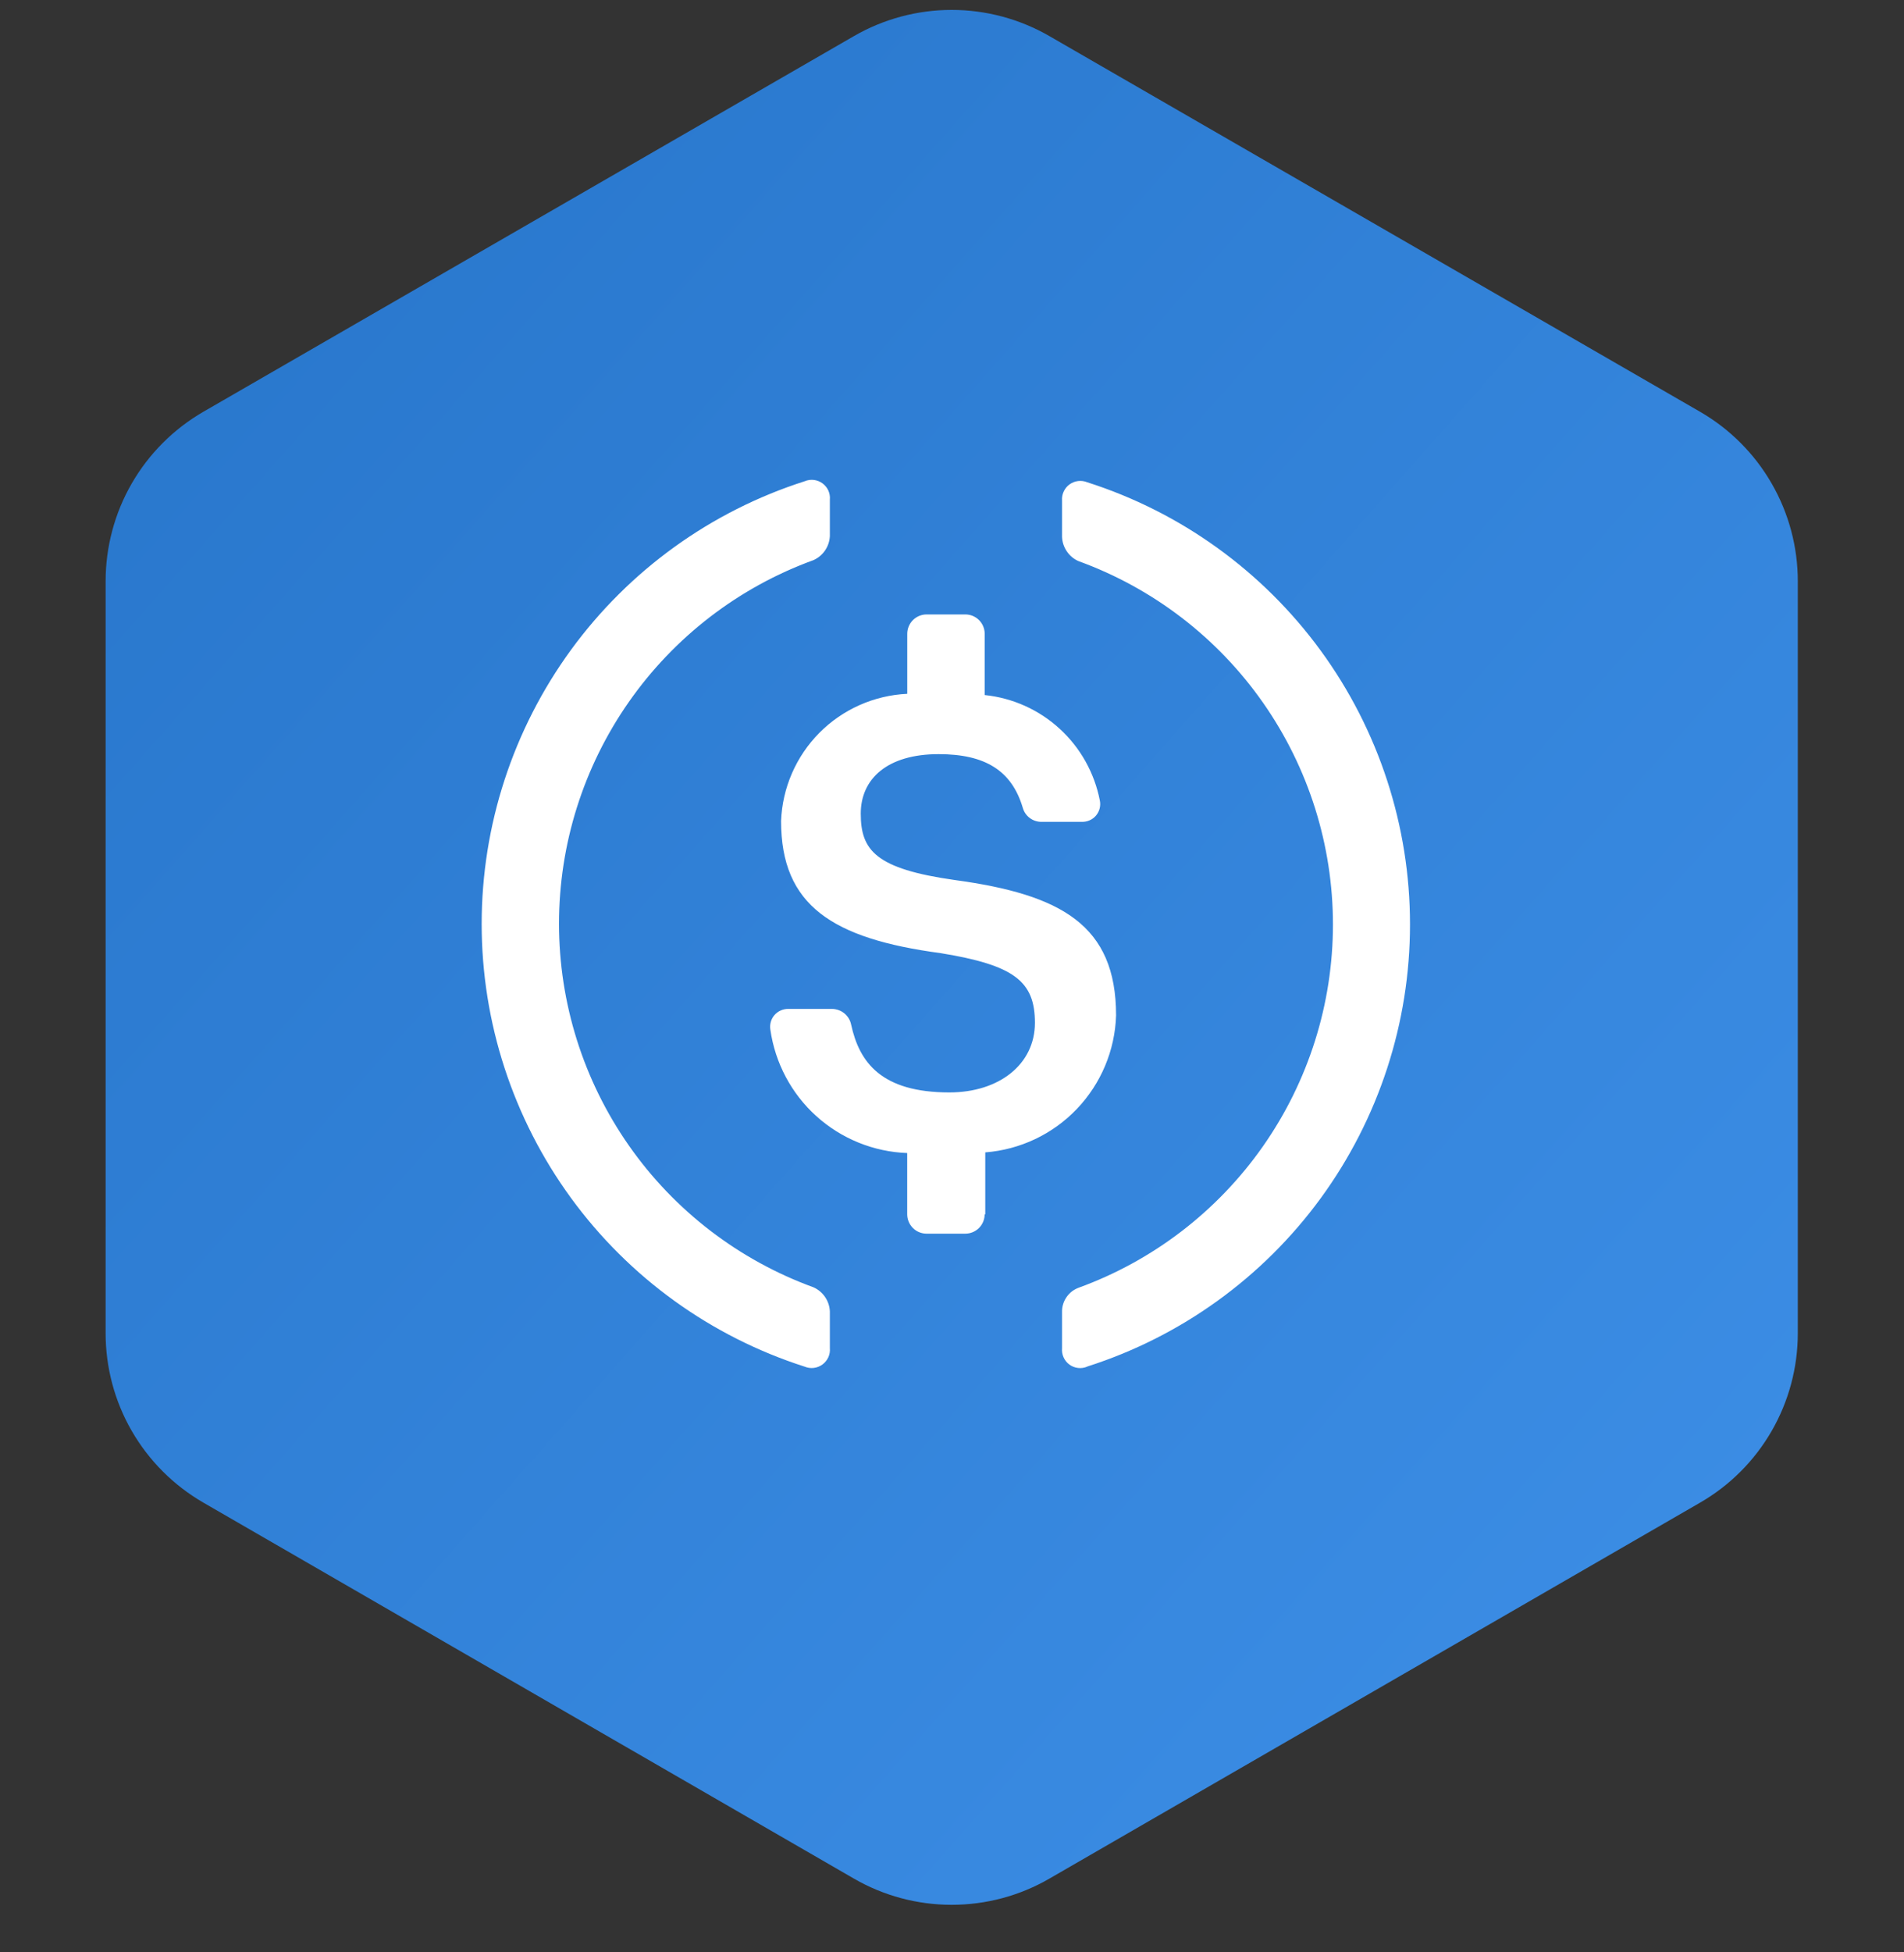
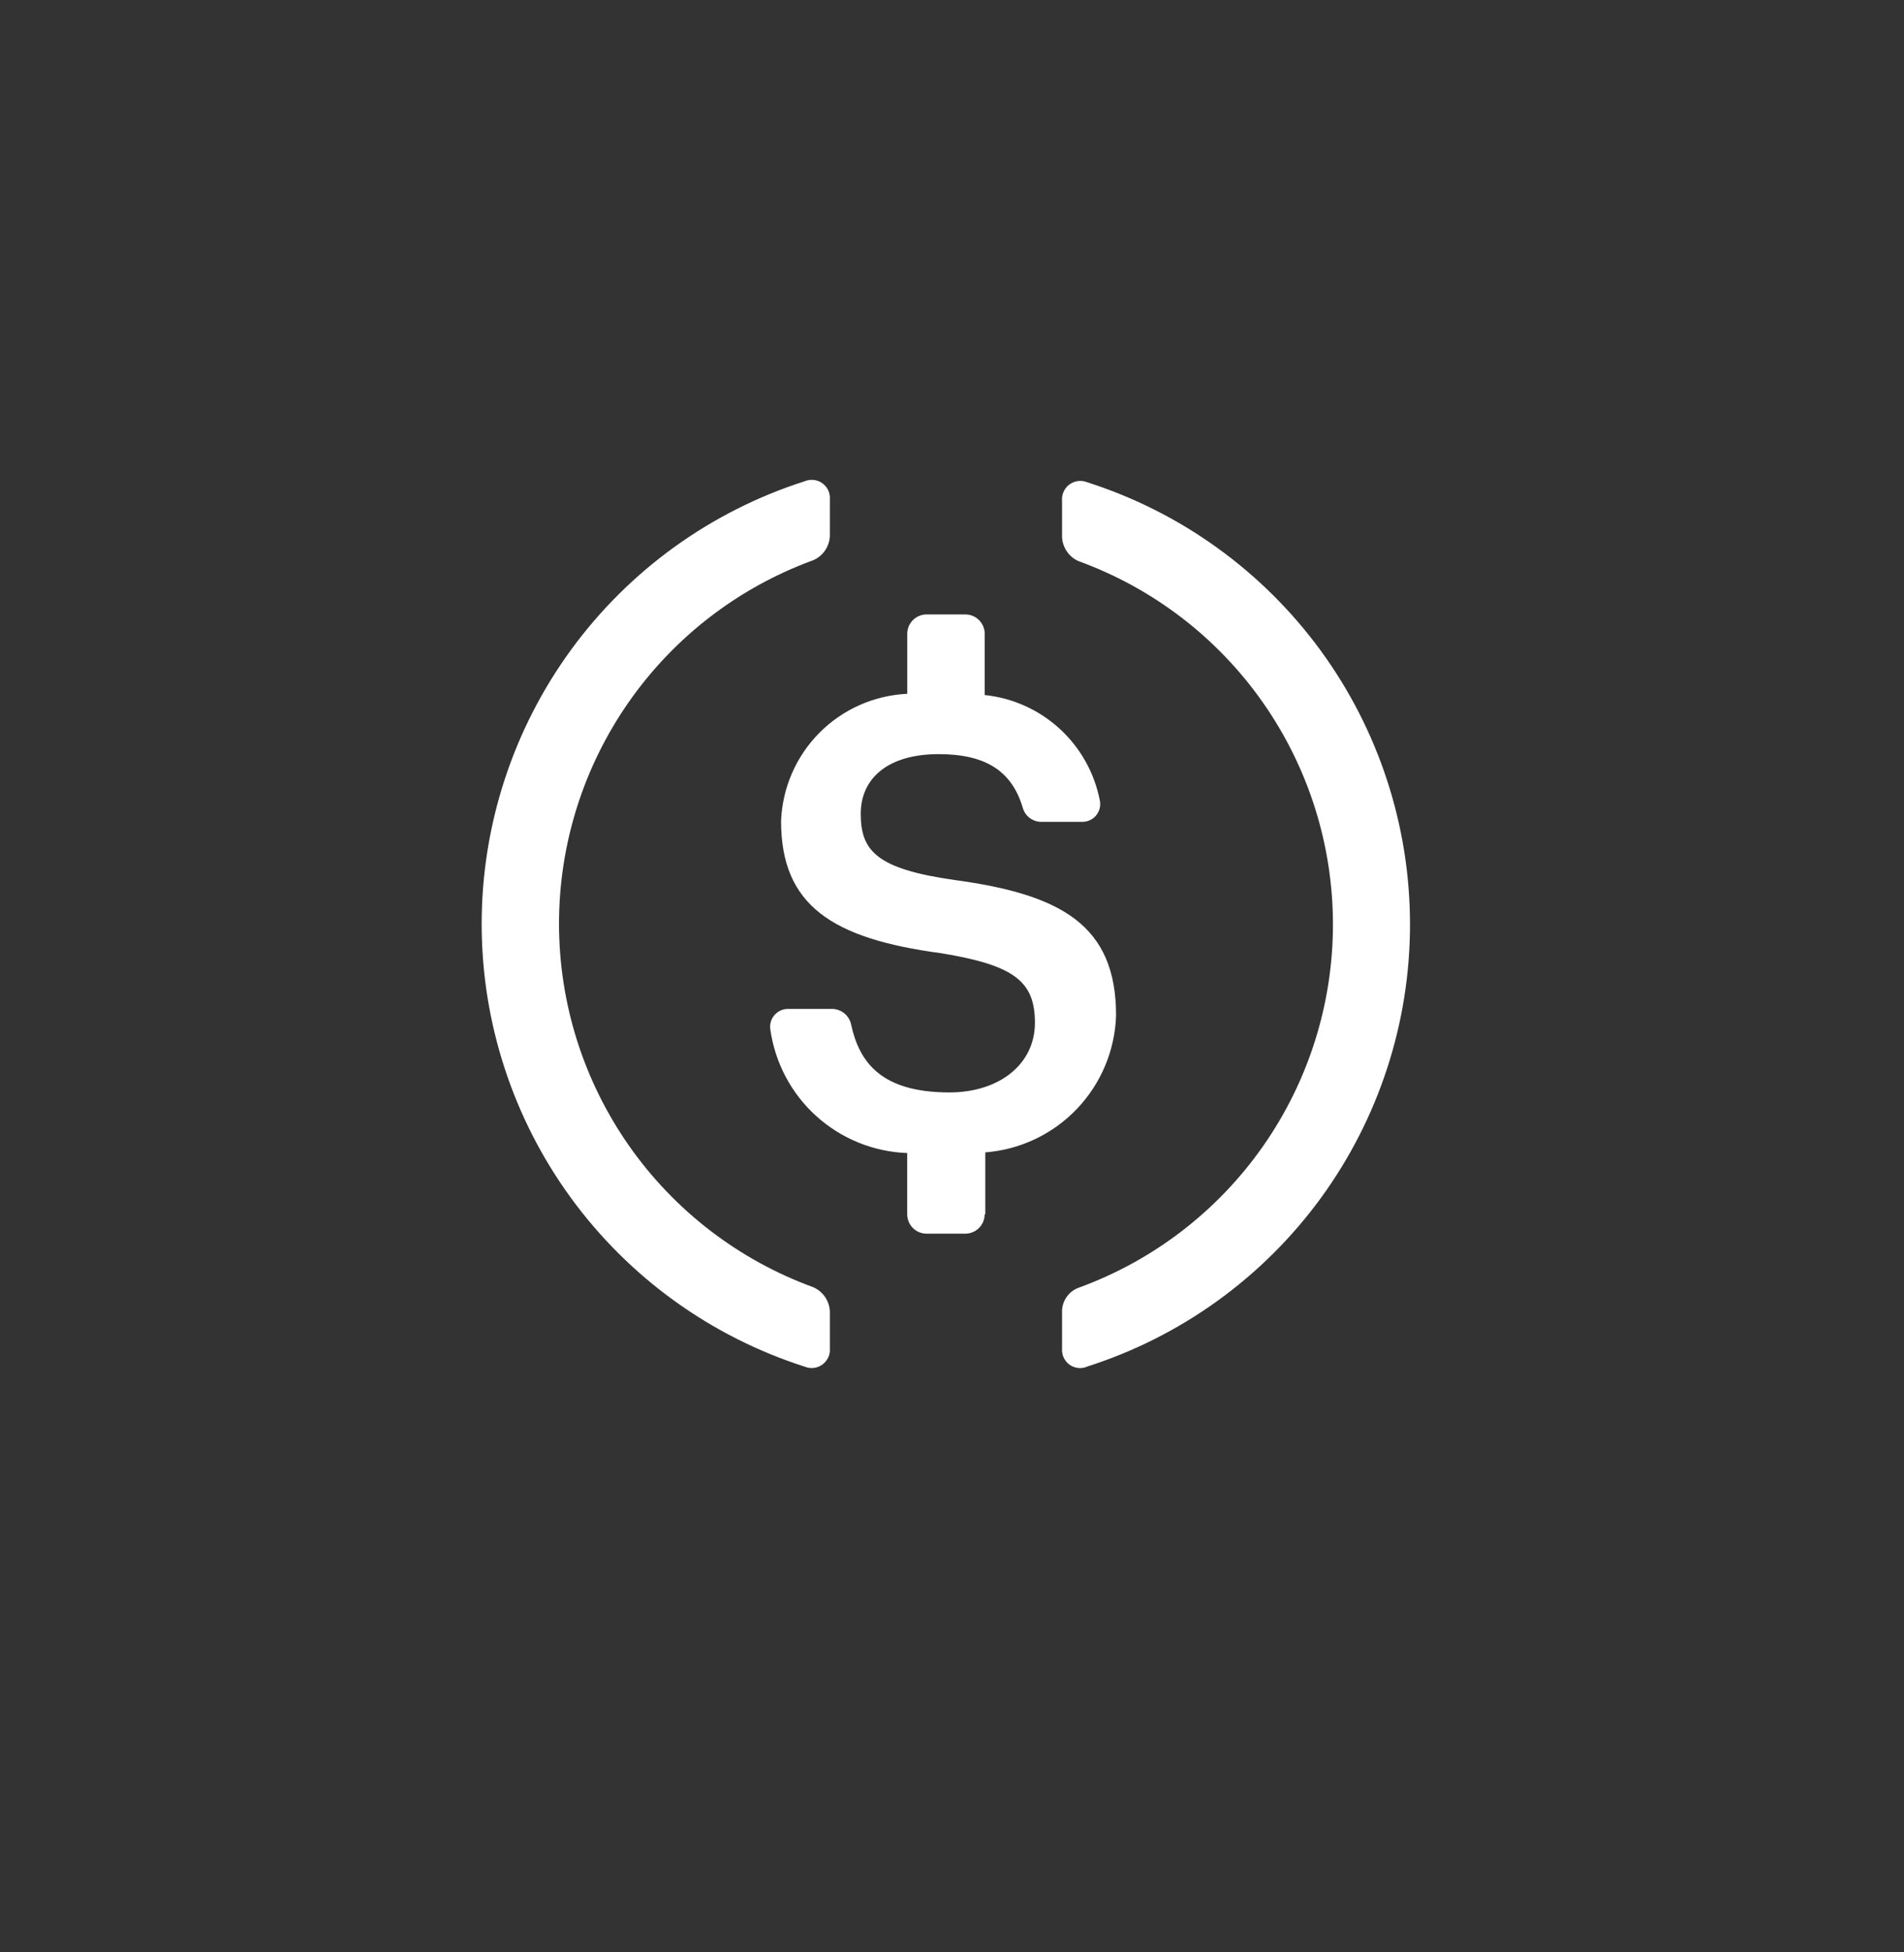
<svg xmlns="http://www.w3.org/2000/svg" width="40" height="41" viewBox="0 0 40 41" fill="none">
  <rect x="0" y="0" width="40" height="41" fill="#333333" stroke="none" />
-   <path fill-rule="evenodd" clip-rule="evenodd" d="M22.046 0.758L35.717 8.648C36.341 9.009 36.859 9.527 37.219 10.152C37.579 10.776 37.769 11.485 37.769 12.205V27.998C37.769 28.719 37.579 29.427 37.219 30.052C36.859 30.676 36.341 31.195 35.717 31.555L22.046 39.451C21.422 39.812 20.714 40.001 19.993 40.001C19.272 40.001 18.564 39.812 17.94 39.451L4.271 31.554C3.647 31.193 3.129 30.675 2.768 30.05C2.408 29.426 2.219 28.718 2.219 27.997V12.205C2.219 11.485 2.408 10.776 2.768 10.152C3.129 9.527 3.647 9.009 4.271 8.648L17.94 0.758C18.564 0.398 19.272 0.208 19.993 0.208C20.714 0.208 21.422 0.398 22.046 0.758Z" fill="url(#paint0_linear_1942_58989)" />
  <path fill-rule="evenodd" clip-rule="evenodd" d="M17.434 28.314C17.44 28.38 17.428 28.445 17.401 28.505C17.373 28.564 17.331 28.616 17.278 28.655C17.225 28.693 17.163 28.718 17.098 28.726C17.033 28.734 16.967 28.725 16.906 28.7C14.935 28.069 13.216 26.829 11.996 25.158C10.777 23.487 10.119 21.472 10.119 19.403C10.119 17.334 10.777 15.318 11.996 13.647C13.216 11.976 14.935 10.736 16.906 10.106C16.967 10.08 17.033 10.071 17.099 10.079C17.164 10.087 17.226 10.111 17.279 10.15C17.332 10.189 17.375 10.241 17.402 10.301C17.429 10.361 17.44 10.427 17.434 10.493V11.254C17.43 11.363 17.395 11.468 17.334 11.558C17.273 11.648 17.188 11.719 17.089 11.763C15.522 12.333 14.169 13.372 13.213 14.738C12.257 16.104 11.744 17.73 11.744 19.398C11.744 21.065 12.257 22.692 13.213 24.058C14.169 25.424 15.522 26.462 17.089 27.033C17.188 27.077 17.273 27.148 17.334 27.238C17.395 27.328 17.43 27.433 17.434 27.541V28.314ZM20.686 25.5C20.686 25.608 20.643 25.711 20.567 25.788C20.49 25.864 20.387 25.907 20.279 25.907H19.466C19.358 25.907 19.254 25.864 19.178 25.788C19.102 25.711 19.059 25.608 19.059 25.5V24.214C18.352 24.188 17.677 23.914 17.151 23.44C16.626 22.967 16.284 22.323 16.184 21.623C16.175 21.569 16.178 21.513 16.193 21.46C16.208 21.407 16.234 21.358 16.27 21.317C16.306 21.275 16.351 21.242 16.401 21.22C16.451 21.197 16.505 21.186 16.56 21.187H17.485C17.578 21.189 17.667 21.222 17.739 21.281C17.811 21.34 17.861 21.422 17.88 21.513C18.053 22.314 18.52 22.941 19.945 22.941C20.99 22.941 21.742 22.351 21.742 21.479C21.742 20.606 21.306 20.268 19.762 20.016C17.486 19.711 16.409 19.016 16.409 17.241C16.436 16.545 16.723 15.884 17.214 15.389C17.705 14.895 18.364 14.602 19.06 14.57V13.31C19.06 13.202 19.103 13.098 19.179 13.022C19.256 12.946 19.359 12.903 19.467 12.903H20.28C20.388 12.903 20.491 12.946 20.568 13.022C20.644 13.099 20.687 13.202 20.687 13.31V14.596C21.275 14.657 21.827 14.905 22.262 15.304C22.698 15.703 22.993 16.232 23.106 16.811C23.117 16.866 23.116 16.923 23.102 16.978C23.088 17.032 23.062 17.083 23.026 17.126C22.99 17.169 22.945 17.203 22.893 17.226C22.842 17.249 22.786 17.26 22.73 17.259H21.873C21.785 17.258 21.701 17.229 21.631 17.176C21.561 17.123 21.511 17.049 21.487 16.964C21.255 16.181 20.695 15.837 19.719 15.837C18.642 15.837 18.083 16.354 18.083 17.087C18.083 17.858 18.399 18.246 20.055 18.48C22.29 18.784 23.447 19.424 23.447 21.324C23.424 22.058 23.13 22.757 22.623 23.288C22.116 23.819 21.431 24.143 20.699 24.2V25.501H20.689L20.686 25.5ZM22.839 28.7C22.778 28.725 22.712 28.735 22.647 28.727C22.581 28.719 22.519 28.695 22.466 28.656C22.413 28.617 22.371 28.565 22.344 28.505C22.317 28.445 22.306 28.38 22.312 28.314V27.553C22.309 27.443 22.341 27.335 22.403 27.244C22.464 27.152 22.553 27.083 22.656 27.044C24.223 26.475 25.576 25.437 26.533 24.072C27.489 22.707 28.003 21.08 28.003 19.413C28.003 17.747 27.489 16.12 26.533 14.755C25.576 13.389 24.223 12.352 22.656 11.783C22.557 11.739 22.472 11.668 22.412 11.578C22.351 11.489 22.316 11.384 22.312 11.276V10.513C22.307 10.447 22.318 10.382 22.346 10.323C22.373 10.263 22.415 10.212 22.468 10.173C22.521 10.135 22.582 10.11 22.647 10.102C22.712 10.094 22.778 10.102 22.839 10.127C24.808 10.755 26.526 11.994 27.746 13.663C28.965 15.332 29.622 17.346 29.622 19.413C29.622 21.48 28.965 23.493 27.746 25.163C26.526 26.832 24.808 28.07 22.839 28.698V28.7Z" fill="white" />
  <defs>
    <linearGradient id="paint0_linear_1942_58989" x1="38.48" y1="40.399" x2="-1.808" y2="4.76" gradientUnits="userSpaceOnUse">
      <stop stop-color="#3E90E8" />
      <stop offset="1" stop-color="#2775CA" />
    </linearGradient>
  </defs>
</svg>